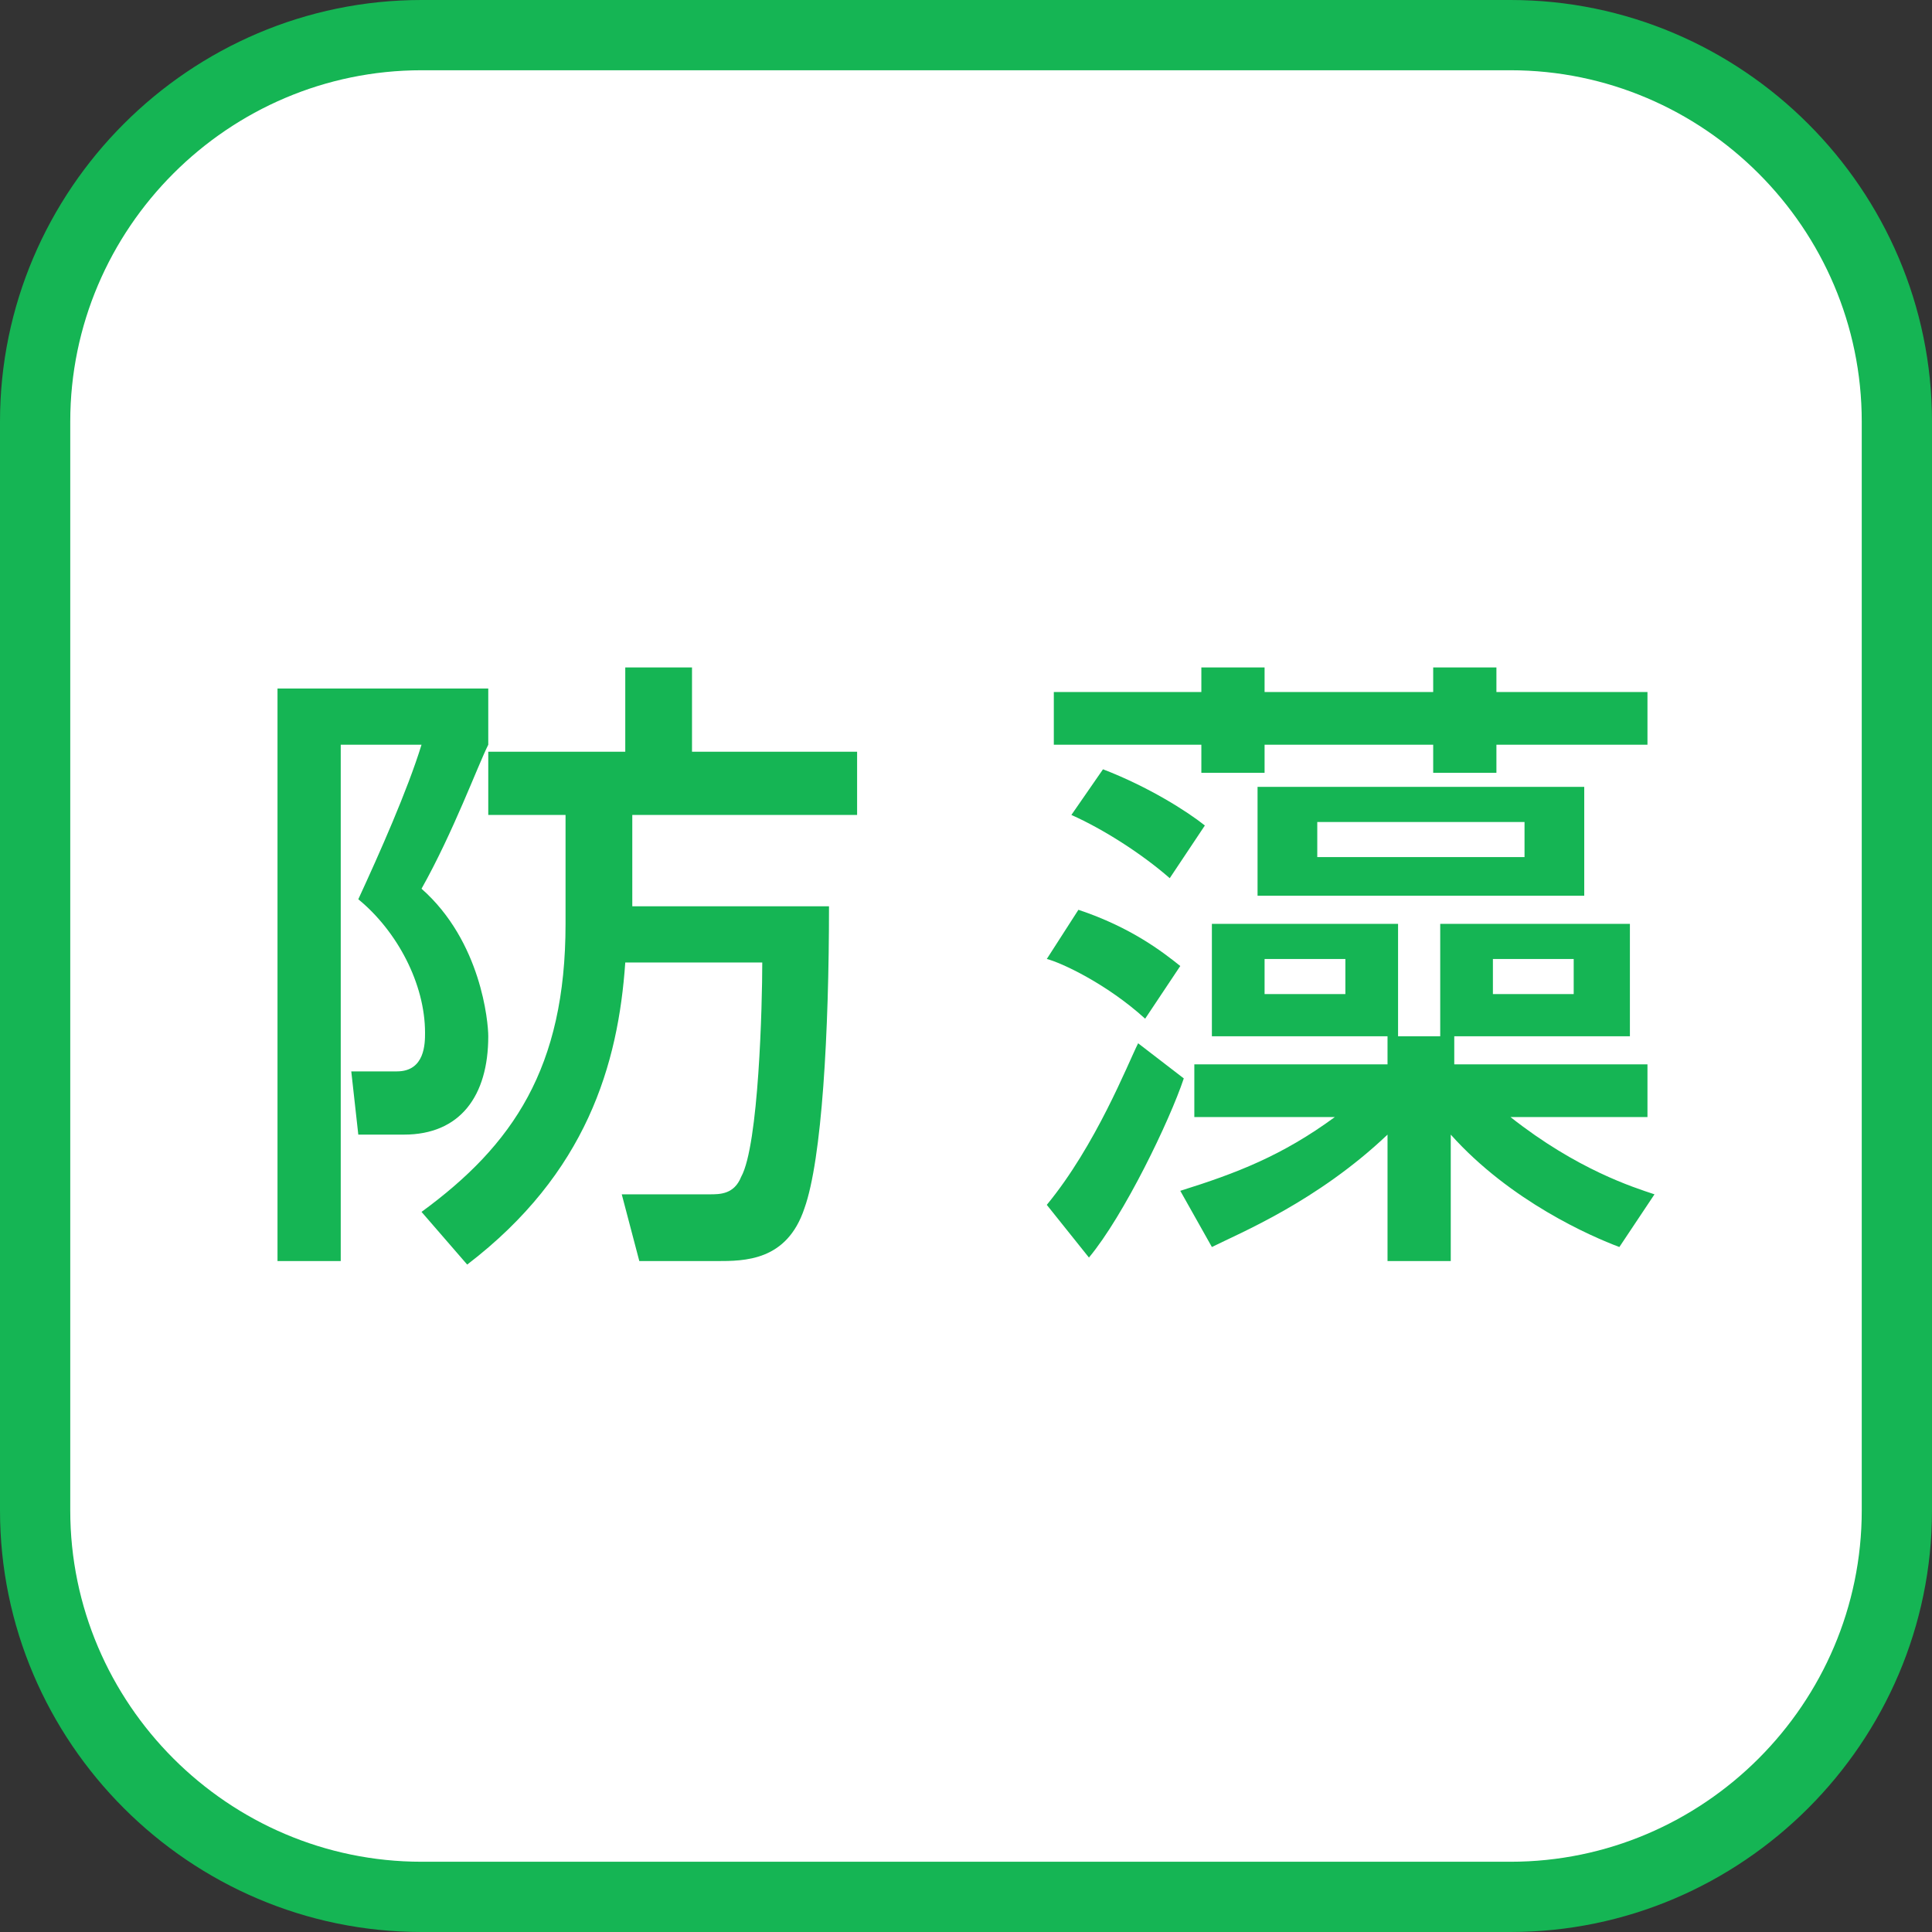
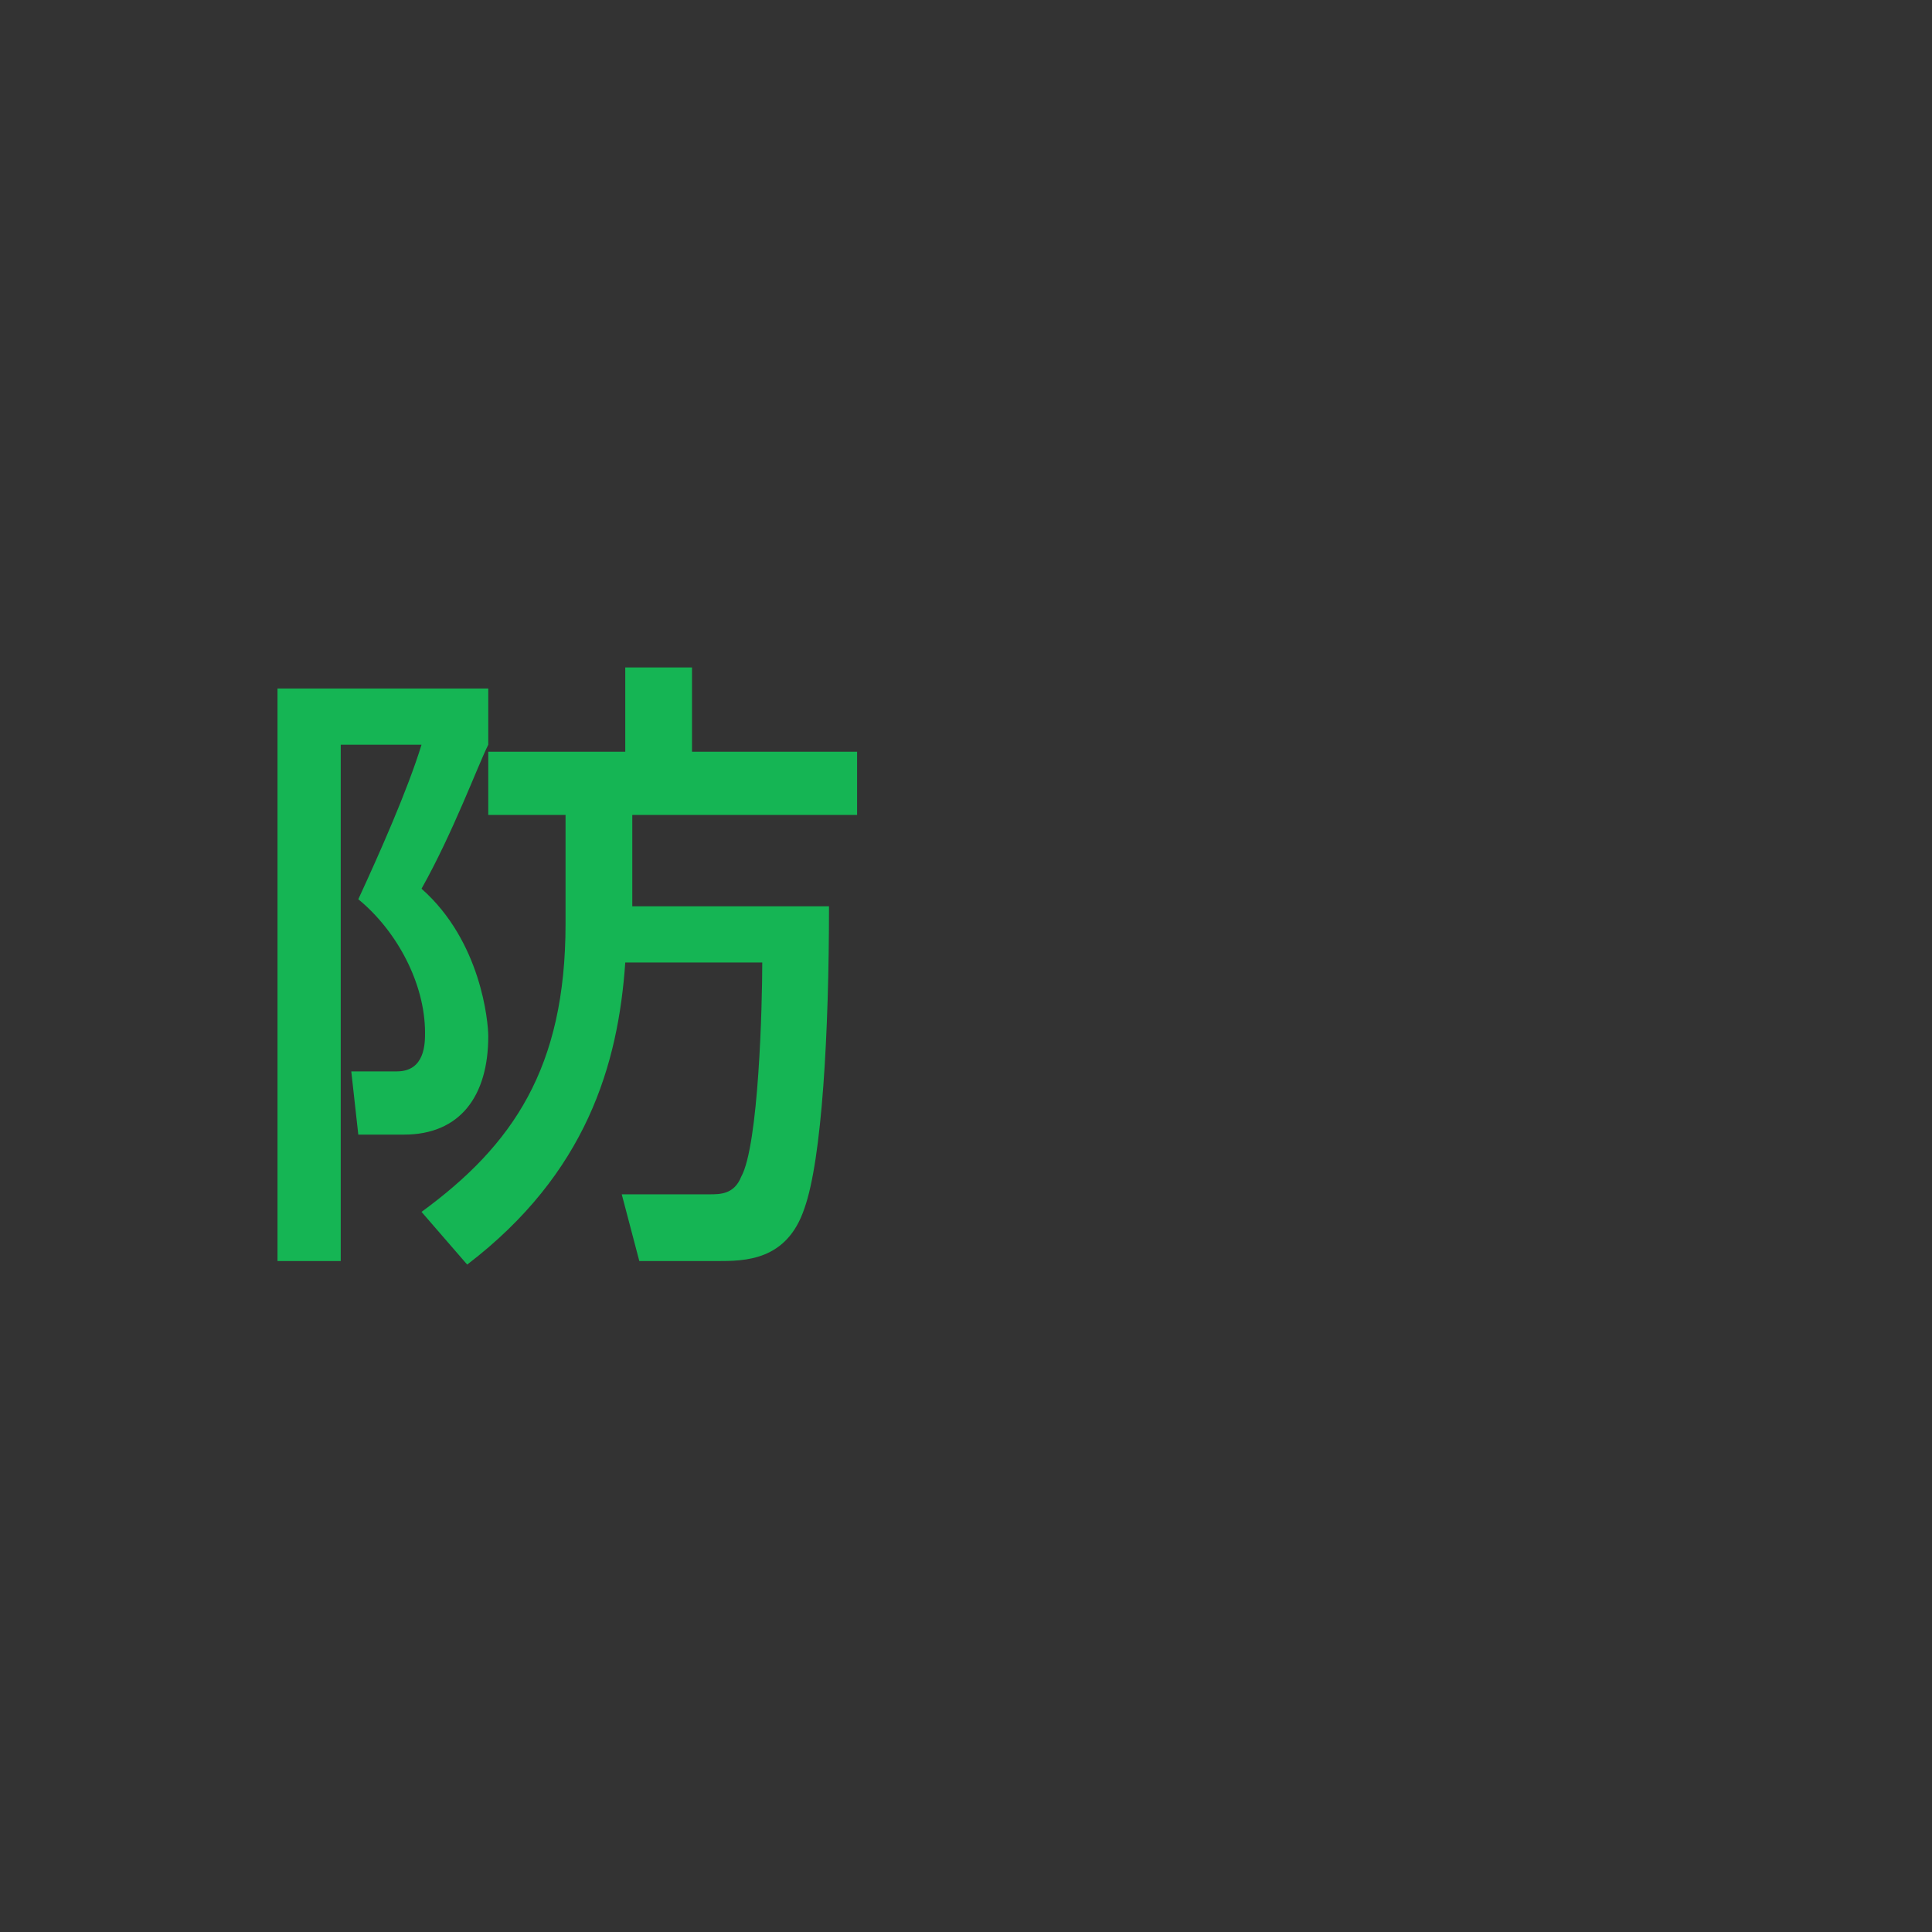
<svg xmlns="http://www.w3.org/2000/svg" version="1.1" id="レイヤー_1" x="0px" y="0px" viewBox="0 0 55 55" style="enable-background:new 0 0 55 55;" xml:space="preserve">
  <rect x="0" y="0" width="55" height="55" fill="#333333" stroke="none" />
  <style type="text/css">
	.st0{fill:#FFFFFF;}
	.st1{fill:#15B554;}
</style>
  <g>
-     <path class="st0" d="M12,54C5.9,54,1,49.1,1,43V12C1,5.9,5.9,1,12,1h31c6.1,0,11,4.9,11,11v31c0,6.1-4.9,11-11,11H12z" />
-     <path class="st1" d="M43,2c5.5,0,10,4.5,10,10v31c0,5.5-4.5,10-10,10H12C6.5,53,2,48.5,2,43V12C2,6.5,6.5,2,12,2H43 M43,0H12   C5.4,0,0,5.4,0,12v31c0,6.6,5.4,12,12,12h31c6.6,0,12-5.4,12-12V12C55,5.4,49.6,0,43,0L43,0z" />
-   </g>
+     </g>
  <g>
    <path class="st1" d="M7.9,19.6h6v1.6c-0.3,0.6-1,2.5-1.9,4.1c1.7,1.5,1.9,3.8,1.9,4.2c0,1.7-0.8,2.8-2.4,2.8h-1.3l-0.2-1.8h1.3   c0.8,0,0.8-0.8,0.8-1.1c0-1.4-0.8-2.9-1.9-3.8c0.6-1.3,1.4-3.1,1.8-4.4H9.7v14.7H7.9V19.6z M17.9,25.8h5.7c0,3.6-0.2,7.2-0.7,8.6   c-0.5,1.5-1.7,1.5-2.5,1.5h-2.2L17.7,34h2.5c0.3,0,0.7,0,0.9-0.5c0.5-0.9,0.6-4.9,0.6-6.1h-3.9c-0.2,2.9-1.1,6-4.5,8.6L12,34.5   c2.6-1.9,4.1-4.1,4.1-8.2v-3.1h-2.2v-1.8h3.9V19h1.9v2.4h4.7v1.8h-6.4V25.8z" />
-     <path class="st1" d="M33.7,30.7c-0.4,1.2-1.7,3.9-2.7,5.1l-1.2-1.5c1.4-1.7,2.3-4,2.6-4.6L33.7,30.7z M30.7,25.9   c1.5,0.5,2.4,1.2,2.9,1.6l-1,1.5c-1.1-1-2.4-1.6-2.8-1.7L30.7,25.9z M34.2,19h1.8v0.7h4.8V19h1.8v0.7h4.3v1.5h-4.3v0.8h-1.8v-0.8   h-4.8v0.8h-1.8v-0.8h-4.2v-1.5h4.2V19z M31.4,21.9c1.3,0.5,2.4,1.2,2.9,1.6l-1,1.5c-0.8-0.7-1.9-1.4-2.8-1.8L31.4,21.9z M33.6,33.9   c1.6-0.5,2.9-1,4.4-2.1H34v-1.5h5.5v-0.8h-5v-3.2h5.3v3.2H41v-3.2h5.4v3.2h-5v0.8h5.5v1.5H43c1.9,1.5,3.5,2,4.1,2.2l-1,1.5   c-0.8-0.3-3.1-1.3-4.8-3.2v3.6h-1.8v-3.6c-2,1.9-4.2,2.8-5,3.2L33.6,33.9z M45.1,22.4v3.1h-9.3v-3.1H45.1z M36,27.3v1h2.3v-1H36z    M37.5,23.4v1h5.9v-1H37.5z M42.5,27.3v1h2.3v-1H42.5z" />
  </g>
</svg>